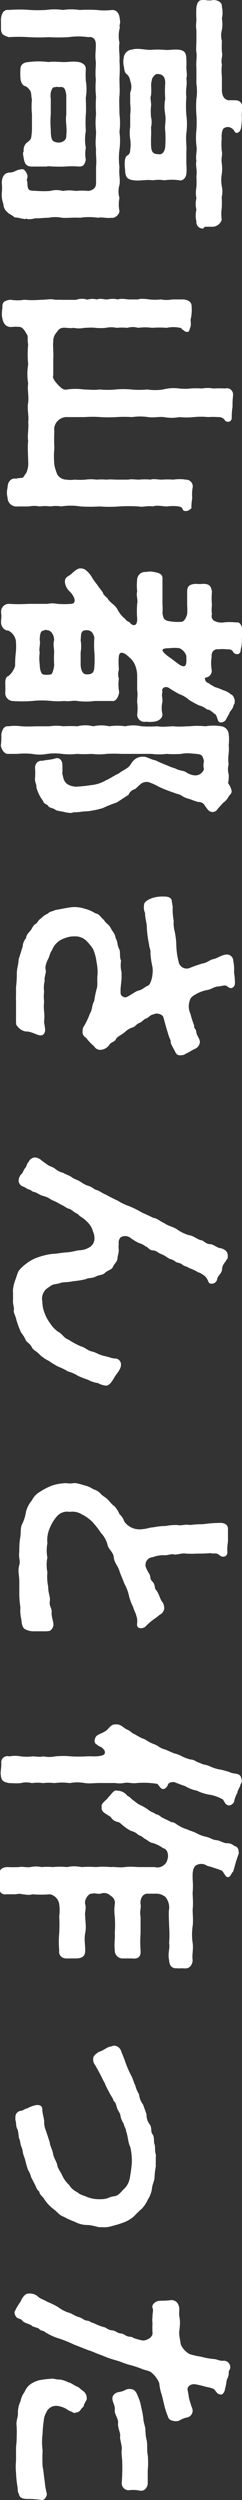
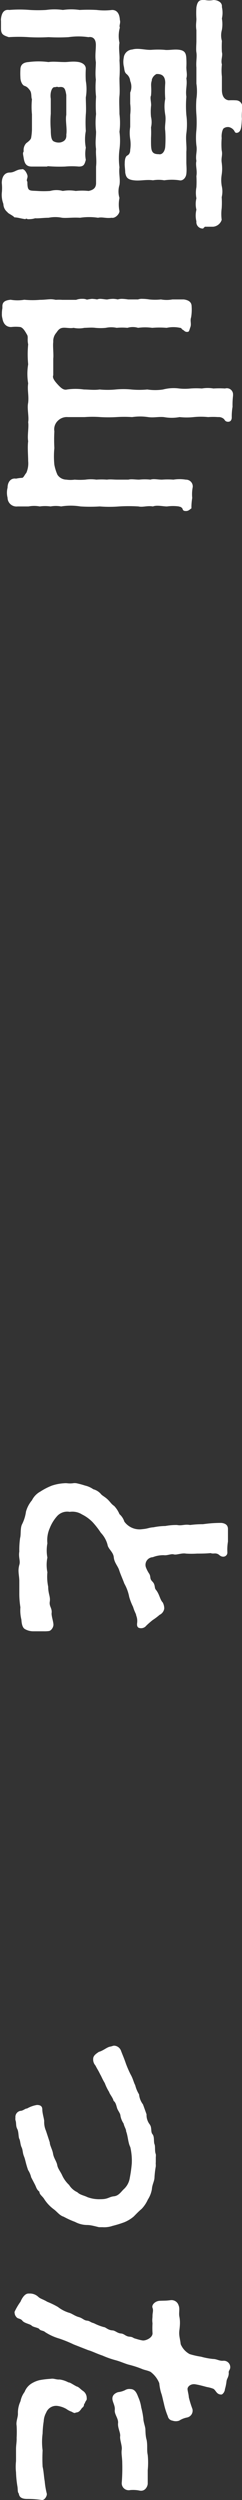
<svg xmlns="http://www.w3.org/2000/svg" viewBox="0 0 24.31 250.97">
  <rect x="0" y="0" width="24.31" height="250.97" fill="#333333" stroke="none" />
  <g id="レイヤー_2" data-name="レイヤー 2">
    <g id="レイヤー_1-2" data-name="レイヤー 1">
      <path d="M2.87,22c-.12.05-.18-.13-.33,0-.55-.08-.68-.16-1.09-.18-.18-.21-.65-.39-.7-.52a1.07,1.07,0,0,1-.41-.83,2.55,2.55,0,0,1-.16-1.09,4.62,4.62,0,0,0,0-1c0-.67.31-1.06.8-1.06S1.66,17,2.17,17c.24-.11.5.31.58.59s-.16.47,0,.65c0,1,.18.88,1,.93a9.23,9.23,0,0,0,1.29,0,2.36,2.36,0,0,1,1.27,0,3.77,3.77,0,0,1,1.3,0,6.18,6.18,0,0,1,1.29,0c.49-.1.73-.31.75-.75V16.73c.08-.7-.05-1.22,0-1.76-.1-.7,0-1.17,0-1.76a7.9,7.9,0,0,1,0-1.76,12.63,12.63,0,0,1,0-1.74A8.62,8.62,0,0,1,9.63,8c-.08-.62,0-1.27,0-1.76-.1-.65,0-1.14,0-1.74s-.31-.85-.75-.77a6.84,6.84,0,0,0-2,0,18.22,18.22,0,0,1-2,0,18.44,18.44,0,0,1-2,0,14.83,14.83,0,0,0-2,0C.36,3.55.1,3.47.1,2.87V2.8c0-.26,0-.52,0-.7a.79.79,0,0,1,0-.24C.16,1.4.34.91.93,1A12.36,12.36,0,0,1,3,1,13.44,13.44,0,0,0,4.63,1,6,6,0,0,1,6.32,1,5.76,5.76,0,0,1,8,1,15.69,15.69,0,0,1,9.71,1a6.28,6.28,0,0,0,1.55,0c.5,0,.75.39.78,1,.1.31-.1.54,0,.77A3.16,3.16,0,0,0,12,4.3c-.1.62.05,1.27,0,1.76a13.33,13.33,0,0,1,0,1.79c0,.67.05,1.29,0,1.78s0,1.19,0,1.82a7.07,7.07,0,0,1,0,1.78A6.7,6.7,0,0,1,12,15a7.15,7.15,0,0,0,0,1.79c-.08.67.1,1.21,0,1.78a2.21,2.21,0,0,0,0,1.3,3.26,3.26,0,0,0,0,1.32c0,.31-.44.75-.78.67-.59.08-.93-.1-1.37,0a6.1,6.1,0,0,0-1.81,0c-.73-.05-1.32.05-1.81,0a3.41,3.41,0,0,0-1.35,0c-.54,0-1,.08-1.35.05A2,2,0,0,1,2.87,22Zm1.89-5.28c-.46,0-1,0-1.58,0s-.72-.36-.8-.85-.1-.47,0-.68a1,1,0,0,1,.26-.82c.29-.21.47-.39.49-.55a5.77,5.77,0,0,0,.08-.8c0-.39,0-1.14,0-1.55a7.62,7.62,0,0,1,0-1.51c-.1-.18,0-.62-.21-.9s-.33-.37-.54-.44-.41-.44-.41-.86a6.52,6.52,0,0,1,0-.77c0-.55.36-.73.82-.76a7.52,7.52,0,0,1,2,0c.49-.08,1,0,1.66,0,.33,0,.82-.1,1.39,0,.29.06.7.24.7.68a9.77,9.77,0,0,0,0,1.21,4.86,4.86,0,0,1,0,1.66c0,.47.05,1.25,0,1.69a13.31,13.31,0,0,0,0,1.68,4.52,4.52,0,0,0,0,1.68,3.33,3.33,0,0,0,0,1.22c-.13.46-.2.67-.7.67a7.94,7.94,0,0,0-1.39,0A14.91,14.91,0,0,1,4.76,16.68Zm1.9-3.19c.1-.62-.11-1.45,0-2v-2c-.11-.6-.16-.88-.78-.78-.24-.08-.18,0-.42,0S5,9.3,5.1,9.92v1.5A9.77,9.77,0,0,0,5.1,13c0,.62.05,1.06.29,1.19a1.1,1.1,0,0,0,.72.1C6.45,14.19,6.71,14,6.66,13.49ZM15.25,5A8.63,8.63,0,0,1,16.5,5c.41.07,1-.08,1.52,0s.68.31.7.91a8,8,0,0,1,0,.85c0,.41.11.75,0,1.11.11.65-.1,1.12,0,1.84a11.3,11.3,0,0,0,0,1.84,7.07,7.07,0,0,1,0,1.84c-.08.62.05,1.27,0,1.84v1.09c0,.31.05.69,0,1.13s-.39.73-.7.65a5.13,5.13,0,0,0-1.52,0,3.35,3.35,0,0,0-1.14,0c-.65-.1-1.27.08-1.92,0s-.78-.31-.86-.78c0-.26-.07-.72-.05-.9,0-.34.05-.7.26-.81s.29-.31.29-.57a3.56,3.56,0,0,0,0-1.08,3.83,3.83,0,0,1,0-1.22c0-.42,0-.78,0-1.22a4.58,4.58,0,0,0,0-1.11c0-.34,0-.68,0-1.12a1.5,1.5,0,0,0,0-1.16,1,1,0,0,0-.37-.7c-.25-.21-.2-.52-.28-.8a2.16,2.16,0,0,1,0-.83.92.92,0,0,1,.86-.83C13.91,4.79,14.63,5.05,15.25,5Zm0,3.08c-.15.46,0,.62-.08,1.52-.13.19.06.78,0,1.07a5.33,5.33,0,0,0,0,1.06,2.33,2.33,0,0,1,0,1.06,9.36,9.36,0,0,1,0,1.06c0,1.17-.05,1.63.78,1.63.34.08.62-.28.65-.77a11.9,11.9,0,0,0,0-1.58c-.08-.5.1-1,0-1.61s-.1-1.09,0-1.6a10.38,10.38,0,0,1,0-1.58c0-.57-.21-.94-.88-.91A.92.92,0,0,0,15.25,8Zm5.18,14.86a.64.64,0,0,1-.7-.72,2.45,2.45,0,0,1,0-1.17,2.36,2.36,0,0,1,0-1.14,3,3,0,0,1,0-1.11,10.31,10.31,0,0,0,0-1.12c.1-.59-.11-1.08,0-1.52-.11-.57.1-.94,0-1.56a7.26,7.26,0,0,1,0-1.55,11.32,11.32,0,0,0,0-1.55,10.12,10.12,0,0,1,0-1.56,5.37,5.37,0,0,0,0-1.55V6.78c-.05-.59.07-1.06,0-1.52-.05-.29,0-.86,0-1.12l0-1.11c-.08-.52,0-.78,0-1.14a8.89,8.89,0,0,1,0-1.16c.08-.45.21-.73.62-.73a.84.84,0,0,1,.24,0,2,2,0,0,0,.85,0c.34,0,.91.18.85.7a2.62,2.62,0,0,1,0,1.16,3.36,3.36,0,0,1,0,1.14,2.06,2.06,0,0,0,0,1.11,10.46,10.46,0,0,0,0,1.12c.11.38-.13.77,0,1.24a5.53,5.53,0,0,0,0,1.22c0,.33,0,.9,0,1.32,0,.7.29,1,.68,1.06a6.58,6.58,0,0,1,.72,0c.31,0,.65.21.67.73a4.6,4.6,0,0,0-.07,1,.9.9,0,0,1,0,.26,6.88,6.88,0,0,1-.07.75c-.06.28-.16.47-.39.52s-.24-.13-.34-.26a.87.87,0,0,0-.49-.31.71.71,0,0,0-.49.1c-.16.05-.29.62-.24,1a7.32,7.32,0,0,0,0,1.24c.11.47-.07.7,0,1.22s.05.88,0,1.21-.07.65,0,1.12a2.4,2.4,0,0,1,0,1.14,8.37,8.37,0,0,1,0,1.11,4.54,4.54,0,0,0,0,1.17,1,1,0,0,1-.85.69h-.85A.32.32,0,0,1,20.43,22.89Z" style="fill:#fff" />
      <path d="M18.7,51.3h-.06c-.28,0-.28-.18-.33-.28-.21-.21-.29-.13-.34-.18a4.31,4.31,0,0,0-1.19,0c-.44,0-1-.16-1.42,0-.57-.1-1,.1-1.45,0a15.84,15.84,0,0,0-1.95,0,12.45,12.45,0,0,1-1.94,0,15.7,15.7,0,0,1-1.94,0,6,6,0,0,0-1.94,0,2.9,2.9,0,0,0-1.06,0,3.94,3.94,0,0,0-1.09,0,3,3,0,0,0-1.12,0c-.41,0-.62,0-1.11,0a.89.89,0,0,1-1-.88,2,2,0,0,1,0-1c0-.57.33-1,.85-.91a3.69,3.69,0,0,1,.6-.08c.15,0,.23-.25.44-.51a2.4,2.4,0,0,0,.18-1.17c0-.57-.08-1.42,0-2-.1-.54.08-1.4,0-1.91.1-.55-.13-1.38,0-1.95.08-.75-.1-1.29,0-1.94a5.89,5.89,0,0,1,0-1.92,10.38,10.38,0,0,1,0-2c-.1-.47,0-.68-.08-.91-.26-.47-.44-.75-.7-.83a3.72,3.72,0,0,0-.93,0c-.52,0-.8-.36-.88-.88a1.3,1.3,0,0,1-.05-.44,2.79,2.79,0,0,1,.05-.57c0-.07,0-.13,0-.2,0-.47.34-.6.83-.65a3.94,3.94,0,0,0,1.37,0A8.39,8.39,0,0,0,4,30.1c.47,0,.8-.06,1.14-.06a2.42,2.42,0,0,1,.46.06,4.43,4.43,0,0,1,.65,0c.47,0,1,0,1.4,0A1.57,1.57,0,0,1,8.26,30a1.07,1.07,0,0,1,.47.08A5.05,5.05,0,0,1,9.24,30a4.15,4.15,0,0,1,.52.06.83.83,0,0,1,.29-.06c.26,0,.59.08.75.06a3,3,0,0,1,.57-.06,2.42,2.42,0,0,1,.46.06,1.43,1.43,0,0,1,.44-.06,5.26,5.26,0,0,1,.6.06c.26,0,.72,0,1,0a1.09,1.09,0,0,1,.44-.06,4.92,4.92,0,0,1,.69.06,5.63,5.63,0,0,0,1.17,0,3.17,3.17,0,0,0,1.14,0h1.16c.57.08.78.34.78.7a4.81,4.81,0,0,1-.05,1.09c-.13.36.05.65-.08,1s-.1.47-.33.47-.29-.15-.42-.21-.13-.2-.28-.2a3.24,3.24,0,0,0-1.35,0,8.72,8.72,0,0,0-1.45,0,5.19,5.19,0,0,0-1.42,0,1.86,1.86,0,0,0-1.07,0,5.56,5.56,0,0,0-1.08,0,2.67,2.67,0,0,0-1.09,0,5.3,5.3,0,0,1-1.06,0c-.37-.05-.83,0-1.09,0a2.65,2.65,0,0,1-1.09,0c-.36.08-.8-.05-1.11,0s-.44.23-.62.49a1.27,1.27,0,0,0-.31.93c-.06.37.05,1.27,0,1.66,0,.62,0,1.24,0,1.68-.11.24.1.55.46.94s.6.57.93.49a6,6,0,0,1,1.69,0c.49,0,1,.08,1.58,0a8.47,8.47,0,0,0,1.6,0,8.34,8.34,0,0,1,1.58,0,8.64,8.64,0,0,0,1.61,0,5.23,5.23,0,0,0,1.58,0A4.18,4.18,0,0,1,18,39a5.42,5.42,0,0,0,1.14,0,7.77,7.77,0,0,1,1.14,0,3.41,3.41,0,0,1,1.16,0,9.54,9.54,0,0,1,1.17,0,.62.62,0,0,1,.8.57c0,.05,0,.1,0,.15a7.82,7.82,0,0,0-.05,1.12,5.73,5.73,0,0,0-.08,1.08c0,.16-.07.42-.36.42s-.34-.18-.41-.26a.76.76,0,0,0-.6-.21,6.61,6.61,0,0,0-1,0,7,7,0,0,0-1.45,0,6.73,6.73,0,0,1-1.42,0,4.4,4.4,0,0,1-1.58,0c-.57-.05-1,.08-1.58,0a5.43,5.43,0,0,0-1.61,0,11.89,11.89,0,0,0-1.58,0,14.23,14.23,0,0,1-1.6,0,10.39,10.39,0,0,0-1.58,0c-.62,0-1.12,0-1.69,0a1.27,1.27,0,0,0-1,.36,1.19,1.19,0,0,0-.36,1.07,15.64,15.64,0,0,0,0,1.68,8.53,8.53,0,0,0,0,1.68,4.47,4.47,0,0,0,.31,1,1.09,1.09,0,0,0,.9.49,2.88,2.88,0,0,0,.83,0,6.51,6.51,0,0,0,1.09,0,3.94,3.94,0,0,1,1.09,0,7.5,7.5,0,0,1,1.06,0c.41-.05.59,0,1.09,0s.62,0,1.08,0c.26-.08.68,0,1.07,0a5.39,5.39,0,0,1,1.13,0c.34-.11.7,0,1.17,0a7.72,7.72,0,0,1,1.14,0,3.91,3.91,0,0,1,1.24,0,.68.68,0,0,1,.7.75,3.8,3.8,0,0,0-.05,1.09,5.63,5.63,0,0,0-.08,1.06C19.19,51,19,51.3,18.7,51.3Z" style="fill:#fff" />
-       <path d="M7.09,81.61a3.43,3.43,0,0,1-.69-.11c-.37-.08-.73-.1-.86-.23s-.59-.16-.7-.36-.44-.18-.52-.52A3.71,3.71,0,0,1,3.65,79c.05-.23-.18-.49-.13-.9a5.93,5.93,0,0,0,0-1c0-.44.28-.78.78-.73.33-.1.72-.07,1.24-.23s.7.31.72.54a8.49,8.49,0,0,1,0,1c.11.37.08.65.45,1a1.71,1.71,0,0,0,1,.29,14,14,0,0,0,1.48-.16,3.49,3.49,0,0,0,1.42-.46c.57-.26.8-.47,1.32-.7.34-.31.93-.47,1.19-.91s.62-.78,1.25-.78c.44,0,.67.26,1.26.37a12.11,12.11,0,0,0,1.25.54c.33.18.7.23.9.36.39.16.7.13.94.31a1.88,1.88,0,0,0,.77.29.91.91,0,0,0,1-.62,1.47,1.47,0,0,1,0-.78c-.13-.65-.26-.7-.78-.75s-1.06-.11-1.48,0a10.71,10.71,0,0,1-1.5,0,5.77,5.77,0,0,1-1.5,0c-.44,0-1.11,0-1.5,0H12.2a12.5,12.5,0,0,0-1.51,0,5.56,5.56,0,0,1-1.47,0,10.73,10.73,0,0,1-1.5,0,6.1,6.1,0,0,1-1.48,0,5.38,5.38,0,0,0-1.5,0,4.13,4.13,0,0,1-1.53,0,7.48,7.48,0,0,0-1.5,0c-.44,0-.54,0-.93,0s-.65-.52-.7-.85a3.37,3.37,0,0,0,.05-.5,5.48,5.48,0,0,0,0-.57c.05-.41.26-.93.7-.85a5.14,5.14,0,0,1,1.32,0,13.26,13.26,0,0,0,1.42,0c.44,0,.83,0,1.4,0a4.69,4.69,0,0,1,1.4,0,10.89,10.89,0,0,1,1.4,0,3.31,3.31,0,0,1,1.6,0,3.64,3.64,0,0,1,1.61,0,5.36,5.36,0,0,1,1.6,0,3.71,3.71,0,0,1,1.63,0,12.22,12.22,0,0,0,1.61,0c.47.1,1.16,0,1.61,0,.62.07,1.13,0,1.6,0a7.81,7.81,0,0,1,1.61,0,4.73,4.73,0,0,1,1.6,0,.85.85,0,0,1,.73.78,4.31,4.31,0,0,1,0,1.14c.1.64-.13,1.14,0,1.89a1.83,1.83,0,0,0,0,1,3.08,3.08,0,0,1-.06.9,2,2,0,0,1,.34.7c.08.29-.13.44-.26.6a1.7,1.7,0,0,1-.57.67c-.31.34-.41.44-.59.67s-.26.19-.42.26c-.46,0-.57-.31-.83-.64a.68.68,0,0,0-.67-.37,7.58,7.58,0,0,1-.8-.28,2.86,2.86,0,0,1-.8-.31c-.24-.21-.65-.23-.83-.34A12.46,12.46,0,0,1,16,79a6.81,6.81,0,0,0-1.08-.49,1,1,0,0,0-.7.13c-.29.21-.44.41-.65.57a1,1,0,0,0-.67.59c-.34.21-.65.42-1.17.76a11.69,11.69,0,0,0-1.42.57,10.55,10.55,0,0,1-1.48.31c-.52,0-.85.1-1.27.1H7.41A1.16,1.16,0,0,1,7.09,81.61Zm15.1-9.09c-.36,0-.28-.39-.52-.78-.41-.28-.51-.49-.88-.52a2,2,0,0,0-.8-.41,9.49,9.49,0,0,1-1-.55,3,3,0,0,0-1-.59,11.8,11.8,0,0,1-1-.6c-.44-.26-.8.05-.67.37-.11.44,0,.44,0,1a2.56,2.56,0,0,0,0,1.26c0,.44-.41.7-.88.75s-.62,0-.78,0a.73.73,0,0,1-.88-.72,4.68,4.68,0,0,0,0-1.24c0-.52.08-.73,0-1.22V67.91a2.94,2.94,0,0,0-.18-1.06A1.91,1.91,0,0,0,13,66c-.39-.39-.73-.57-.94-.42s-.15,1.09-.12,1.66a1.39,1.39,0,0,0,0,.88,4.25,4.25,0,0,0,0,1.19.69.69,0,0,1,0,.36c-.08.26-.26.78-.7.7-.63,0-1.07,0-1.74,0a6.66,6.66,0,0,1-1.73,0c-.44-.08-.81.08-1.3,0a7.92,7.92,0,0,1-1.29,0,8.93,8.93,0,0,0-1.95,0,13.21,13.21,0,0,1-2,0,.8.8,0,0,1-.7-.86,8,8,0,0,0,0-.85c0-.31,0-.7.34-.81a2.12,2.12,0,0,0,.65-1,10.5,10.5,0,0,1,.07-1.35,6.21,6.21,0,0,0,0-1.21,1.41,1.41,0,0,0-.78-1c-.31.05-.7-.36-.7-.78a.27.27,0,0,1,0-.15v-.11a2.36,2.36,0,0,0,0-.75s0-.1,0-.15a.78.78,0,0,1,.81-.73,15.64,15.64,0,0,0,1.94,0l1.91,0a2.53,2.53,0,0,1,1,0,9.59,9.59,0,0,0,1.42,0c.47-.08.39-.6-.13-1.19a1.51,1.51,0,0,1-.54-1c0-.54.31-.52.67-.83.13-.13.55-.54.86-.54l.1,0a.83.83,0,0,1,.41.13,2.5,2.5,0,0,1,.7.81c.19.33.5.67.6.85l.47.62c0,.18.28.42.46.57.18.42.75.65,1,1.12a2.82,2.82,0,0,0,.82,1c.11.24.39.24.47.39.31.34.73.31.7-.46a9.09,9.09,0,0,1,0-1.48c.1-.44-.13-.85,0-1.22a5.71,5.71,0,0,1,0-1.24.8.8,0,0,1,.88-.73,1.84,1.84,0,0,1,.81,0c.49.08.9.21.85.73,0,.34,0,.78,0,1.24s0,.73,0,1.22a8,8,0,0,1,0,1c.1.26,0,.65.69.75a4.67,4.67,0,0,0,1.2.06c.33,0,.51-.5.59-.75a5.51,5.51,0,0,0,0-.91c0-.49,0-.75,0-1.32s.18-.78.86-.83a3.74,3.74,0,0,0,.75,0c.62,0,.8.23.88.8a7.52,7.52,0,0,0,0,1.35,3.33,3.33,0,0,0,0,.91.55.55,0,0,0,.21.64,1.5,1.5,0,0,0,.9.18,5.52,5.52,0,0,1,1.35,0c.36-.1.57.39.59.7s0,.57-.05,1a.86.86,0,0,1,0,.29,2.4,2.4,0,0,1-.11.7c0,.23-.05.44-.31.49a.47.47,0,0,1-.46-.24c-.16-.31-.47-.23-.68-.25a3.13,3.13,0,0,0-.77,0c-.47-.06-.75.28-.7.77a3.87,3.87,0,0,0,0,1.27.68.68,0,0,1-.6.8c-.15,0-.08.5.34.57.05.13.41.24.54.37a4.62,4.62,0,0,1,.83.31,2.13,2.13,0,0,1,.86.46c.12,0,.31.29.36.62-.05.13.05.21-.13.44-.08.44-.34.57-.39.73s-.23.41-.39.75A.61.61,0,0,1,22.19,72.52ZM5.1,67.7c.13.08.36-.67.34-1a9.92,9.92,0,0,1,0-1.22c0-.41-.13-.8,0-1.21,0-.52-.31-1-.68-1-.18-.08-.31,0-.51.07s-.26.5-.26.94c.1.26-.11.9,0,1.21a4.53,4.53,0,0,0,0,1.22c0,.31.08.93.36,1A1.86,1.86,0,0,0,5.1,67.7Zm4.38-2.23a8.78,8.78,0,0,1,0-1.45c-.13-.57-.39-.8-.91-.75s-.41.55-.47,1a3.45,3.45,0,0,1,0,1.21c0,.31,0,.94,0,1.22s.08,1,.6,1,.75-.13.78-.75A10.42,10.42,0,0,0,9.48,65.47Zm9.09,1.38c.2-.13.15-.63.15-1a1.23,1.23,0,0,0-.7-.78,3.81,3.81,0,0,0-1,0c-.18,0-.75,0-.69.23s.51.57.93.85C17.92,66.66,18.31,67,18.57,66.85Z" style="fill:#fff" />
-       <path d="M18.18,105.93a.59.59,0,0,1-.21,0c-.28-.05-.36-.34-.54-.67s-.31-.52-.29-.83a3.52,3.52,0,0,1-.28-.75c-.21-.65-.26-.91-.44-1.53-.05-.34-.73-.52-1-.31-.23,0-.36.16-.67.39-.26,0-.41.33-.75.46s-.39.39-.75.47a2,2,0,0,0-.73.47c-.54.41-.77.44-.88.7s-.49.28-.65.54a1.14,1.14,0,0,1-.88.52.68.68,0,0,1-.64-.34,5.29,5.29,0,0,1-.83-.88.63.63,0,0,1-.34-.67.81.81,0,0,1,.18-.55,8.82,8.82,0,0,0,.57-1.24c.21-.28.18-.85.42-1.24a9.13,9.13,0,0,1,.26-1.27c.1-.36,0-.88.07-1.35a5.06,5.06,0,0,0-.1-1.27,4.91,4.91,0,0,0-.34-1.29,4.72,4.72,0,0,0-.72-.88A1.57,1.57,0,0,0,7.51,94a2.41,2.41,0,0,0-1,.18,2,2,0,0,0-1.3,1.24c-.21.24-.18.47-.39.88s-.31.81-.23,1.07-.18.75-.1,1.08a2.88,2.88,0,0,0-.06,1.09,4,4,0,0,0,0,1,4.63,4.63,0,0,0,0,1,4.64,4.64,0,0,1,0,1c0,.21.13.73.1.93s-.13.47-.46.47-1-.44-1.48-.39a1.33,1.33,0,0,1-.85-.54c-.11-.06-.13-.26-.13-.5s0-.51,0-.75v-1.27a3.93,3.93,0,0,1,0-.49c0-.28,0-.57,0-.9a11.18,11.18,0,0,0,.08-1.4c0-.47.18-.93.18-1.37L2.28,95a1.42,1.42,0,0,1,.34-.83c0-.28.28-.57.44-.75s.25-.52.49-.65.26-.39.59-.59a1.86,1.86,0,0,1,.68-.47c.15-.21.46-.21.75-.36.54-.08,1.11-.23,1.73-.29a3.52,3.52,0,0,1,1.27.18,3.6,3.6,0,0,1,1,.44c.44.08.49.37.88.68.15.31.51.46.67.8s.44.54.49,1c.26.47.13.65.36,1.11.16.29,0,.78.19,1.17a2.88,2.88,0,0,0,.05,1.16l0,.52c0,.44-.1.88-.1,1.3s0,.49.26.64.44,0,.85-.25.47-.31.7-.37c.42-.1.65-.39.94-.49s.56-1.09.46-1.86a9.35,9.35,0,0,1-.21-1.4c.06-.31-.15-.65-.13-.86a10.72,10.72,0,0,1-.23-1.7c0-.5-.18-.94-.18-1.48a1.4,1.4,0,0,1-.1-.8c0-.34.44-.55.83-.7A3.38,3.38,0,0,1,16.42,90h.08c.64,0,.77.28.77.57l.08.44a5.94,5.94,0,0,0,.1,1.42,3.11,3.11,0,0,0,.08,1,7.42,7.42,0,0,1,.18,1.43,7.32,7.32,0,0,0,.23,1.68.82.82,0,0,0,1.07.65,12.14,12.14,0,0,1,1.34-.47c.49-.08.7-.36,1.09-.44s.78-.39,1.19-.44a.64.64,0,0,1,.8.62,4.12,4.12,0,0,1,.08,1.17,6.36,6.36,0,0,1,.08.75,1.71,1.71,0,0,1,0,.39v0a.45.45,0,0,1-.31.41c-.31.06-.44-.23-.64-.25s-.37.07-.76.1-.69.31-1.11.36a3.84,3.84,0,0,0-1,.36c-.26.16-.64.31-.72.73a1.74,1.74,0,0,0,.08,1.29,9.45,9.45,0,0,0,.38,1.19c-.05.34.16.24.21.65s.34.6.36,1a.82.82,0,0,1-.54.7c-.31.15-.62.36-.93.49C18.57,105.87,18.38,105.93,18.18,105.93Z" style="fill:#fff" />
-       <path d="M10.64,139.1a2,2,0,0,1-.8-.26,2.8,2.8,0,0,1-1-.33,9.76,9.76,0,0,1-1-.39,3.54,3.54,0,0,0-1-.44,6.08,6.08,0,0,0-1-.49,10.09,10.09,0,0,1-.93-.57A4,4,0,0,1,4,136c-.28-.34-.65-.44-.8-.75-.23-.47-.52-.44-.67-.83s-.39-.52-.52-.91a7.35,7.35,0,0,1-.36-1c-.11-.5-.32-.75-.26-1s-.08-.44-.08-.8a1.23,1.23,0,0,1,0-.26v-.67a1.76,1.76,0,0,1,0-.37,4.3,4.3,0,0,1,.23-.93c.13-.31.24-.83.42-1a3.65,3.65,0,0,1,.67-.62,4,4,0,0,1,1.14-.63,7.3,7.3,0,0,1,1.5-.36c.42,0,1-.13,1.45-.15s.94-.18,1.25-.21a2,2,0,0,0,1-.29,1,1,0,0,0,.52-.9c0-.49-.16-.62-.21-.91a2.37,2.37,0,0,0-.6-.83c-.31-.33-.69-.46-.85-.7-.44-.2-.7-.51-.91-.54s-.46-.28-.85-.44a4.82,4.82,0,0,0-.88-.44,2.39,2.39,0,0,0-.88-.41c-.31-.08-.68-.37-.88-.39s-.26-.18-.49-.24-.42-.25-.63-.31a.66.66,0,0,1-.44-.54,1.06,1.06,0,0,1,.24-.67c.2-.13.23-.42.41-.63s.16-.44.36-.64a.76.76,0,0,1,.6-.44h0a1.12,1.12,0,0,1,.57.2c.29.24.34.26.67.5s.37.15.78.41a2,2,0,0,0,.86.44c.15.13.57.23.85.44s.52.23.85.44.44.31.86.44.47.34.85.42c.21.07.55.33.86.44a12.43,12.43,0,0,0,1.16.59,5.61,5.61,0,0,0,1.17.57,8.59,8.59,0,0,1,1.22.6c.28.15.72.31,1.19.57.49.07.64.33,1.19.57.28.23.83.33,1.19.57A4,4,0,0,0,19,124c.49.07.82.44,1.24.51.2,0,.41.39.9.39.26,0,.68.36.94.39s.8.23.8.75c0,.23,0,.34-.13.42-.08.25-.42.46-.44.93s-.44.65-.49,1a.55.55,0,0,1-.62.47c-.26,0-.26-.24-.34-.36a1.15,1.15,0,0,0-.54-.57c-.29-.24-.42-.16-.55-.29a5.92,5.92,0,0,0-.75-.34c-.36-.23-.47-.15-.72-.36s-.5-.13-.73-.33-.54-.19-.75-.37a3,3,0,0,0-.73-.39c-.28-.13-.38-.31-.75-.33s-.49-.36-.7-.39a2.1,2.1,0,0,0-.72-.36,5.9,5.9,0,0,1-.88-.55.86.86,0,0,0-.93,0,.78.78,0,0,0-.18.67,2.16,2.16,0,0,0,0,.57c0,.39-.11.54-.13.88s-.34.52-.49.91c-.08.18-.55.31-.78.54s-.52.16-.91.36-.77.11-1,.26a8.61,8.61,0,0,1-1.3.21c-.39.1-.93.08-1.19.15-.41.16-.75.11-1,.29s-.55.34-.68.57a1.28,1.28,0,0,0-.2,1,3.34,3.34,0,0,0,.23,1.19A3.87,3.87,0,0,0,5,132.79a3.18,3.18,0,0,0,.83.9c.44.21.54.6,1.06.8a8.6,8.6,0,0,0,1.19.65c.46.11.7.44,1.22.55.28.05.67.33,1.21.44s.52.18,1,.25a.59.59,0,0,1,.64.65c0,.42-.44.88-.62,1.17S11.06,139.1,10.64,139.1Z" style="fill:#fff" />
      <path d="M4.4,163.76c-.39,0-.65,0-1.09,0a1.67,1.67,0,0,1-.82-.23c-.26-.16-.32-.6-.34-.94a3.87,3.87,0,0,1-.1-1.24,8.53,8.53,0,0,1-.11-1.47v-1.17c0-.34-.08-.7-.08-1.06a2.15,2.15,0,0,1,.08-.55c.13-.41-.1-.77,0-1.34a8.47,8.47,0,0,1,.08-1.37c.1-.31,0-1,.2-1.38a4,4,0,0,0,.39-1.26,3,3,0,0,1,.6-1.14,2,2,0,0,1,.85-.88,6.15,6.15,0,0,1,1.17-.6,4.64,4.64,0,0,1,1.21-.23,1.56,1.56,0,0,1,.31,0,2.31,2.31,0,0,0,.57,0,1.08,1.08,0,0,1,.37,0,8.17,8.17,0,0,1,.85.23,2.34,2.34,0,0,1,.83.37,1.54,1.54,0,0,1,.75.46c.13.18.41.29.7.57s.34.44.65.65A2.69,2.69,0,0,1,12,152a1.69,1.69,0,0,1,.49.75,1.88,1.88,0,0,0,1.79.76c.65-.06.65-.16,1.14-.19a6.38,6.38,0,0,1,1.19-.13,6.1,6.1,0,0,1,1.17-.1c.49.1.75-.1,1.32,0a9.57,9.57,0,0,1,1.29-.08,12.57,12.57,0,0,1,1.86-.13c.42.05.65.24.65.62v.47c0,.26,0,.49,0,.78a5,5,0,0,0-.06,1.08.41.41,0,0,1-.41.44c-.28,0-.39-.18-.52-.25-.31-.16-.46,0-.75-.11-.49.05-1,.05-1.37.05a8.49,8.49,0,0,1-1.11,0c-.44-.08-.94.16-1.22.08s-.65.13-1,.08a2.87,2.87,0,0,0-1.11.2.77.77,0,0,0-.7,1A3.11,3.11,0,0,0,15,158c.18.33,0,.46.31.77s.18.63.34.81c.38.46.41,1,.7,1.29a1.33,1.33,0,0,1,.15.6.83.83,0,0,1-.47.64,6.18,6.18,0,0,1-.69.52,8.22,8.22,0,0,0-.65.57.66.66,0,0,1-.75.21c-.21-.1-.18-.36-.16-.52a1.5,1.5,0,0,0-.1-.72c0-.16-.16-.34-.31-.86a5.64,5.64,0,0,1-.39-1,4.39,4.39,0,0,0-.49-1.34c-.16-.44-.39-.94-.52-1.35s-.49-.75-.54-1.29-.57-.83-.63-1.27a2.78,2.78,0,0,0-.67-1.19,8.3,8.3,0,0,0-.83-1.07,3.94,3.94,0,0,0-1.06-.77A1.82,1.82,0,0,0,7,151.77a1.37,1.37,0,0,0-1.3.47A4,4,0,0,0,5,153.4a3,3,0,0,0-.24,1.53,3.83,3.83,0,0,0,0,1.43,3.65,3.65,0,0,0,0,1.47,4.88,4.88,0,0,0,.08,1.45c0,.73.24,1,.16,1.5s.26.65.18,1.19c0,.37.23.94.18,1.22s-.28.55-.49.55h0A3.17,3.17,0,0,1,4.4,163.76Z" style="fill:#fff" />
-       <path d="M16.34,179.59c-.26-.05-.39-.44-.57-.52a8.63,8.63,0,0,0-2-.08c-.57.08-.85-.1-1.32,0a2.6,2.6,0,0,1-.88,0c-.47,0-1,0-1.55,0s-1.06.08-1.53,0A4,4,0,0,0,7,179a5.17,5.17,0,0,0-1.53,0,4.36,4.36,0,0,0-1.14,0,3.77,3.77,0,0,0-1.12,0,2.28,2.28,0,0,0-1.13,0c-.5.05-.76,0-1.17,0-.59-.13-.78-.21-.83-.86a.56.56,0,0,1,0-.28c0-.21.05-.42.05-.7V177a.62.62,0,0,1,.8-.68,3.07,3.07,0,0,1,1.17,0,5,5,0,0,0,1.16,0c.37,0,.65.08,1.12,0a2.9,2.9,0,0,0,1.14,0,8.27,8.27,0,0,1,1.65,0,13.64,13.64,0,0,0,1.43,0,7.11,7.11,0,0,1,.8,0c.55,0,1.06-.08,1.12-.29s0-.36-.34-.64a1,1,0,0,1-.42-.24.41.41,0,0,1-.23-.54c.08-.44.42-.49.78-.67s.41-.24.65-.5.41-.33.57-.33a.32.32,0,0,1,.13,0,.25.25,0,0,1,.12,0c.37,0,.7.41,1,.52s.44.36.75.46a8.09,8.09,0,0,0,.8.44c.16,0,.39.21.75.39s.55.21.78.36a2.21,2.21,0,0,0,.8.37c.31.15.47.2.81.36a2.78,2.78,0,0,1,.82.31,4.87,4.87,0,0,0,.83.31c.42,0,.57.26,1,.36.26.18.55.13,1,.34a3.6,3.6,0,0,0,1,.31,6.86,6.86,0,0,1,1,.28c.39.21,1,0,1.12.6a1,1,0,0,1,.05.23.57.57,0,0,1-.13.37c-.05.33-.29.54-.31.85a2.76,2.76,0,0,0-.34.91.62.62,0,0,1-.49.36c-.44,0-.52-.57-.67-.62a4.16,4.16,0,0,0-1.19-.44,4.56,4.56,0,0,1-1.38-.42,3.74,3.74,0,0,1-1.19-.46c-.49-.16-.7-.26-1.06-.39-.15-.05-.57,0-.65.23S16.57,179.64,16.34,179.59Zm1.66,18a.41.41,0,0,1-.16,0h-.15c-.5,0-.68-.37-.7-.81-.16-.67.1-1.16,0-1.73a11.87,11.87,0,0,0,0-1.68c0-.45-.08-1.35,0-1.74a1.71,1.71,0,0,0-.36-1.19,1.43,1.43,0,0,0-1-.34c-.24,0-.7,0-.83,0-.44,0-.75.47-.68,1.06.08.34-.12.73,0,1.22l0,1.68a12.62,12.62,0,0,0,0,1.74c.05.59-.21.88-.85.8-.39,0-.55,0-.88,0a.79.79,0,0,1-.86-.8c-.08-.67.05-1.22,0-1.74a11.56,11.56,0,0,0,0-1.68,4.53,4.53,0,0,1,0-1.22.79.79,0,0,0-.42-.85.91.91,0,0,0-1-.21c-.38.05-.59-.1-.85,0-.36-.08-.83.62-.7,1.06s-.08.83,0,1.22c0,.54.13,1,0,1.68s0,1,0,1.74c0,.54-.26.78-.88.8-.31,0-.59,0-.88,0-.62.05-.93-.36-.85-.8a9.28,9.28,0,0,1,0-1.74,15.69,15.69,0,0,0,0-1.68,4.5,4.5,0,0,0,0-1.22,1.19,1.19,0,0,0-.93-1,10.8,10.8,0,0,1-1.79,0c-.28.13-.8,0-1,0-.31-.11-.42,0-.83,0-.18,0-.52,0-.7,0-.67.08-.78-.33-.78-.88a3.21,3.21,0,0,1,0-1c0-.54.19-.83.83-.85a11.15,11.15,0,0,0,1.17,0c.31-.08.77.07,1.14,0a2.61,2.61,0,0,1,1.11,0,6.2,6.2,0,0,1,1.14,0,6.72,6.72,0,0,1,1.42,0,3.5,3.5,0,0,1,1.45,0,10.44,10.44,0,0,1,1.48,0,7,7,0,0,1,1.45,0c.34-.05.88.08,1.45,0s1.06,0,1.45,0,1.17,0,1.53,0a1,1,0,0,0,.9-.18,1,1,0,0,0,.39-.62,1.1,1.1,0,0,0,0-.65.63.63,0,0,0-.46-.46,3.54,3.54,0,0,0-1-.5c-.36-.05-.59-.33-.75-.39s-.36-.33-.7-.41a1.51,1.51,0,0,0-.72-.41,3,3,0,0,1-.7-.44c-.34-.24-.44-.44-.68-.47a1,1,0,0,1-.69-.49c-.47-.34-1-.49-.91-1-.13-.39.52-.7.67-1,.31-.26.52-.78.91-.65a1.3,1.3,0,0,1,1,.52c.31.13.44.39.7.52a2.57,2.57,0,0,0,.7.46,4.57,4.57,0,0,1,.73.44c.31.26.38.16.75.44.28,0,.36.21.75.39.18.1.41.18.78.39.36,0,.46.21.77.36a2.82,2.82,0,0,0,.81.36c.31.16.56.19.95.39s.55.26,1,.37.55.28,1,.33c.26,0,.65.26,1,.31a1,1,0,0,1,.78.26.53.53,0,0,1,.44.6c.08.13,0,.2-.05.39-.21.54-.29.95-.49,1.6-.19.13-.24.52-.5.55s-.38-.39-.62-.65a14.75,14.75,0,0,0-1.5-.49,1,1,0,0,0-1.17,0c-.33.33-.28.93-.28,1.34a7.84,7.84,0,0,1,0,1.37c0,.42.08,1,0,1.69,0,.46.08,1.14,0,1.66a6,6,0,0,0,0,1.68c.1.62-.08,1.16,0,1.73,0,.39-.26.83-.7.83l-.16,0A2.11,2.11,0,0,0,18,197.61Z" style="fill:#fff" />
      <path d="M8.75,223.36a2.6,2.6,0,0,1-1.21-.31,8.44,8.44,0,0,1-1.14-.52c-.42-.13-.65-.49-1-.75a3.87,3.87,0,0,1-1-1.09c-.21-.28-.44-.41-.44-.67-.29-.24-.29-.39-.44-.7l-.39-.75a2.3,2.3,0,0,0-.31-.73c-.26-.75-.26-1-.41-1.37s-.11-.65-.24-.91-.13-.67-.23-.85-.05-.7-.21-1-.07-.59-.18-.88a1.06,1.06,0,0,1,0-.25.62.62,0,0,1,.51-.68c.26,0,.5-.26.65-.23a3,3,0,0,1,1-.36c.31,0,.54.1.54.46s.16.86.19,1.14a2.18,2.18,0,0,0,.18,1L5,215.07c0,.31.26.7.33,1.14s.36.78.42,1.14.33.65.51,1.06a3.06,3.06,0,0,0,.68.93,1.9,1.9,0,0,0,.83.73c.28.28.64.31,1,.49a3.39,3.39,0,0,0,1.35.21c.75,0,.83-.24,1.32-.29s.72-.46,1-.72a1.92,1.92,0,0,0,.6-1.14,13.05,13.05,0,0,0,.2-1.45,6.13,6.13,0,0,0-.15-1.63c-.23-.44-.23-1.09-.42-1.58,0-.24-.18-.44-.25-.78a2.08,2.08,0,0,1-.32-.78c0-.23-.25-.51-.33-.75s-.13-.59-.36-.75c-.06-.31-.42-.72-.44-.88a4.72,4.72,0,0,1-.44-.9c-.24-.39-.34-.68-.47-.89-.21-.44-.26-.46-.47-.88a.9.9,0,0,1-.23-.67c0-.34.34-.54.57-.7.41-.1.8-.46,1.11-.52s.29-.1.42-.1h.05a.78.78,0,0,1,.65.52c.13.36.28.67.49,1.29a11,11,0,0,0,.46,1.06c.26.45.32.83.47,1.09a3.24,3.24,0,0,0,.39.93,1.93,1.93,0,0,0,.39,1c.08.21.2.55.36,1a1.55,1.55,0,0,0,.31,1c.26.34.08.75.29,1s.1.75.2,1,0,.68.13,1a1,1,0,0,1,0,.29c0,.18,0,.33,0,.52a.93.93,0,0,0,0,.23c0,.05,0,.13,0,.18a9.61,9.61,0,0,0-.13,1.09c0,.39-.23.72-.26,1.19a2.76,2.76,0,0,1-.41,1.06,3.29,3.29,0,0,1-.62.93c-.34.29-.55.52-.81.78a3.59,3.59,0,0,1-.95.57,11.24,11.24,0,0,1-1.17.36,2.53,2.53,0,0,1-1,.13H9.94C9.45,223.46,9.09,223.36,8.75,223.36Z" style="fill:#fff" />
      <path d="M16,239.24a2.65,2.65,0,0,0-.88-1.14c-.34-.16-.57-.16-.91-.31a9.81,9.81,0,0,0-1.32-.42c-.49-.15-.8-.31-1.29-.44a8.92,8.92,0,0,1-1.3-.46c-.7-.24-1-.42-1.45-.55l-1.45-.57a12.55,12.55,0,0,0-1.45-.59,5.34,5.34,0,0,1-1.42-.65c-.16-.16-.47-.13-.57-.29s-.63-.2-.78-.36-.73-.23-.93-.49-.47-.16-.62-.39a.64.64,0,0,1-.16-.39.22.22,0,0,1,0-.13,6.4,6.4,0,0,1,.59-1c.16-.38.44-.82.8-.82l.11,0h.1a1.24,1.24,0,0,1,.75.31c.24.23.44.23.93.52a8,8,0,0,1,1.07.52,3.52,3.52,0,0,0,1.08.57c.31.07.6.33,1,.44s.52.33.83.36.31.16.7.26a5.13,5.13,0,0,0,1,.39c.18,0,.42.31.86.33.26,0,.51.29.85.31s.47.29.85.32.34.12.55.18.47.15.78.2,1.06-.28,1-.77a8.27,8.27,0,0,1,0-.94c-.05-.44,0-.46,0-.77s.11-.52,0-.8.26-.68.73-.7.62,0,1.06-.06a.74.74,0,0,1,.83.52c.15.34,0,.73.08,1.14s.07.8,0,1.35.07.83.13,1.4a2,2,0,0,0,.9,1,7.43,7.43,0,0,0,1.14.26,7,7,0,0,0,1.22.23c.36,0,.62.21,1,.18a.65.65,0,0,1,.72.65c0,.26-.2.36-.15.57,0,.44-.21.57-.23.88a4.81,4.81,0,0,1-.16.77c0,.21-.21.52-.36.52-.47,0-.52-.39-.78-.57a3,3,0,0,0-.65-.18c-.39-.1-.75-.21-1.19-.28s-.8.23-.77.51.1.44.13.81a10.12,10.12,0,0,0,.36,1.16.7.7,0,0,1-.57.86A2.25,2.25,0,0,0,18,243a1,1,0,0,1-.67,0,.55.55,0,0,1-.47-.44,7,7,0,0,1-.39-1.25c-.13-.51-.18-.82-.28-1.08A5,5,0,0,1,16,239.24ZM2.75,250.86c-.45,0-.81-.1-.86-.54-.15-.16-.08-.44-.15-.78a10.13,10.13,0,0,1-.13-1.34,5.16,5.16,0,0,1,0-1.14c0-.39,0-.94,0-1.25s.08-.72.06-1.08a11.07,11.07,0,0,0,0-1.22c-.08-.44.15-.86.13-1.24a2.74,2.74,0,0,1,.26-1.22,2.27,2.27,0,0,1,.41-.93,1.73,1.73,0,0,1,.67-.83,2.73,2.73,0,0,1,.86-.36,9,9,0,0,1,1.11-.13c.29-.06.54.1.88.07a2.56,2.56,0,0,1,.88.29c.18,0,.44.21.83.41.23.05.39.29.67.47a.86.86,0,0,1,.34.72c.05.19-.18.31-.18.5-.16.05,0,.28-.29.46-.25.36-.33.44-.64.47-.08.1-.26,0-.39-.08a2,2,0,0,1-.54-.28,2.45,2.45,0,0,0-.91-.31,1.07,1.07,0,0,0-1.12.67,2,2,0,0,0-.25.88,9,9,0,0,0-.11,1.22,6.45,6.45,0,0,0,0,1.7,15.59,15.59,0,0,0,0,1.64c.1.38.13,1,.21,1.45a8,8,0,0,0,.2,1.21c.08.21-.18.68-.46.68A9.3,9.3,0,0,0,2.75,250.86Zm11.65-8.05c0,.28.18.78.2,1s0,.69.13,1.13c.11.6,0,1,.11,1.51a7.71,7.71,0,0,1,0,1.52c0,.39,0,.91,0,1.35,0,.26-.26.83-.83.7a3.27,3.27,0,0,0-.93-.05.7.7,0,0,1-.85-.73,18.55,18.55,0,0,0,.05-2c0-.52-.11-.93-.05-1.32s-.21-1-.16-1.35-.26-.85-.21-1.32-.38-.88-.33-1.32-.24-.8-.24-1.14.24-.54.57-.65a2.09,2.09,0,0,0,.7-.2.81.81,0,0,1,.55-.11c.51,0,.67.55.8.86a3.88,3.88,0,0,1,.28,1A7.38,7.38,0,0,1,14.4,242.81Z" style="fill:#fff" />
    </g>
  </g>
</svg>